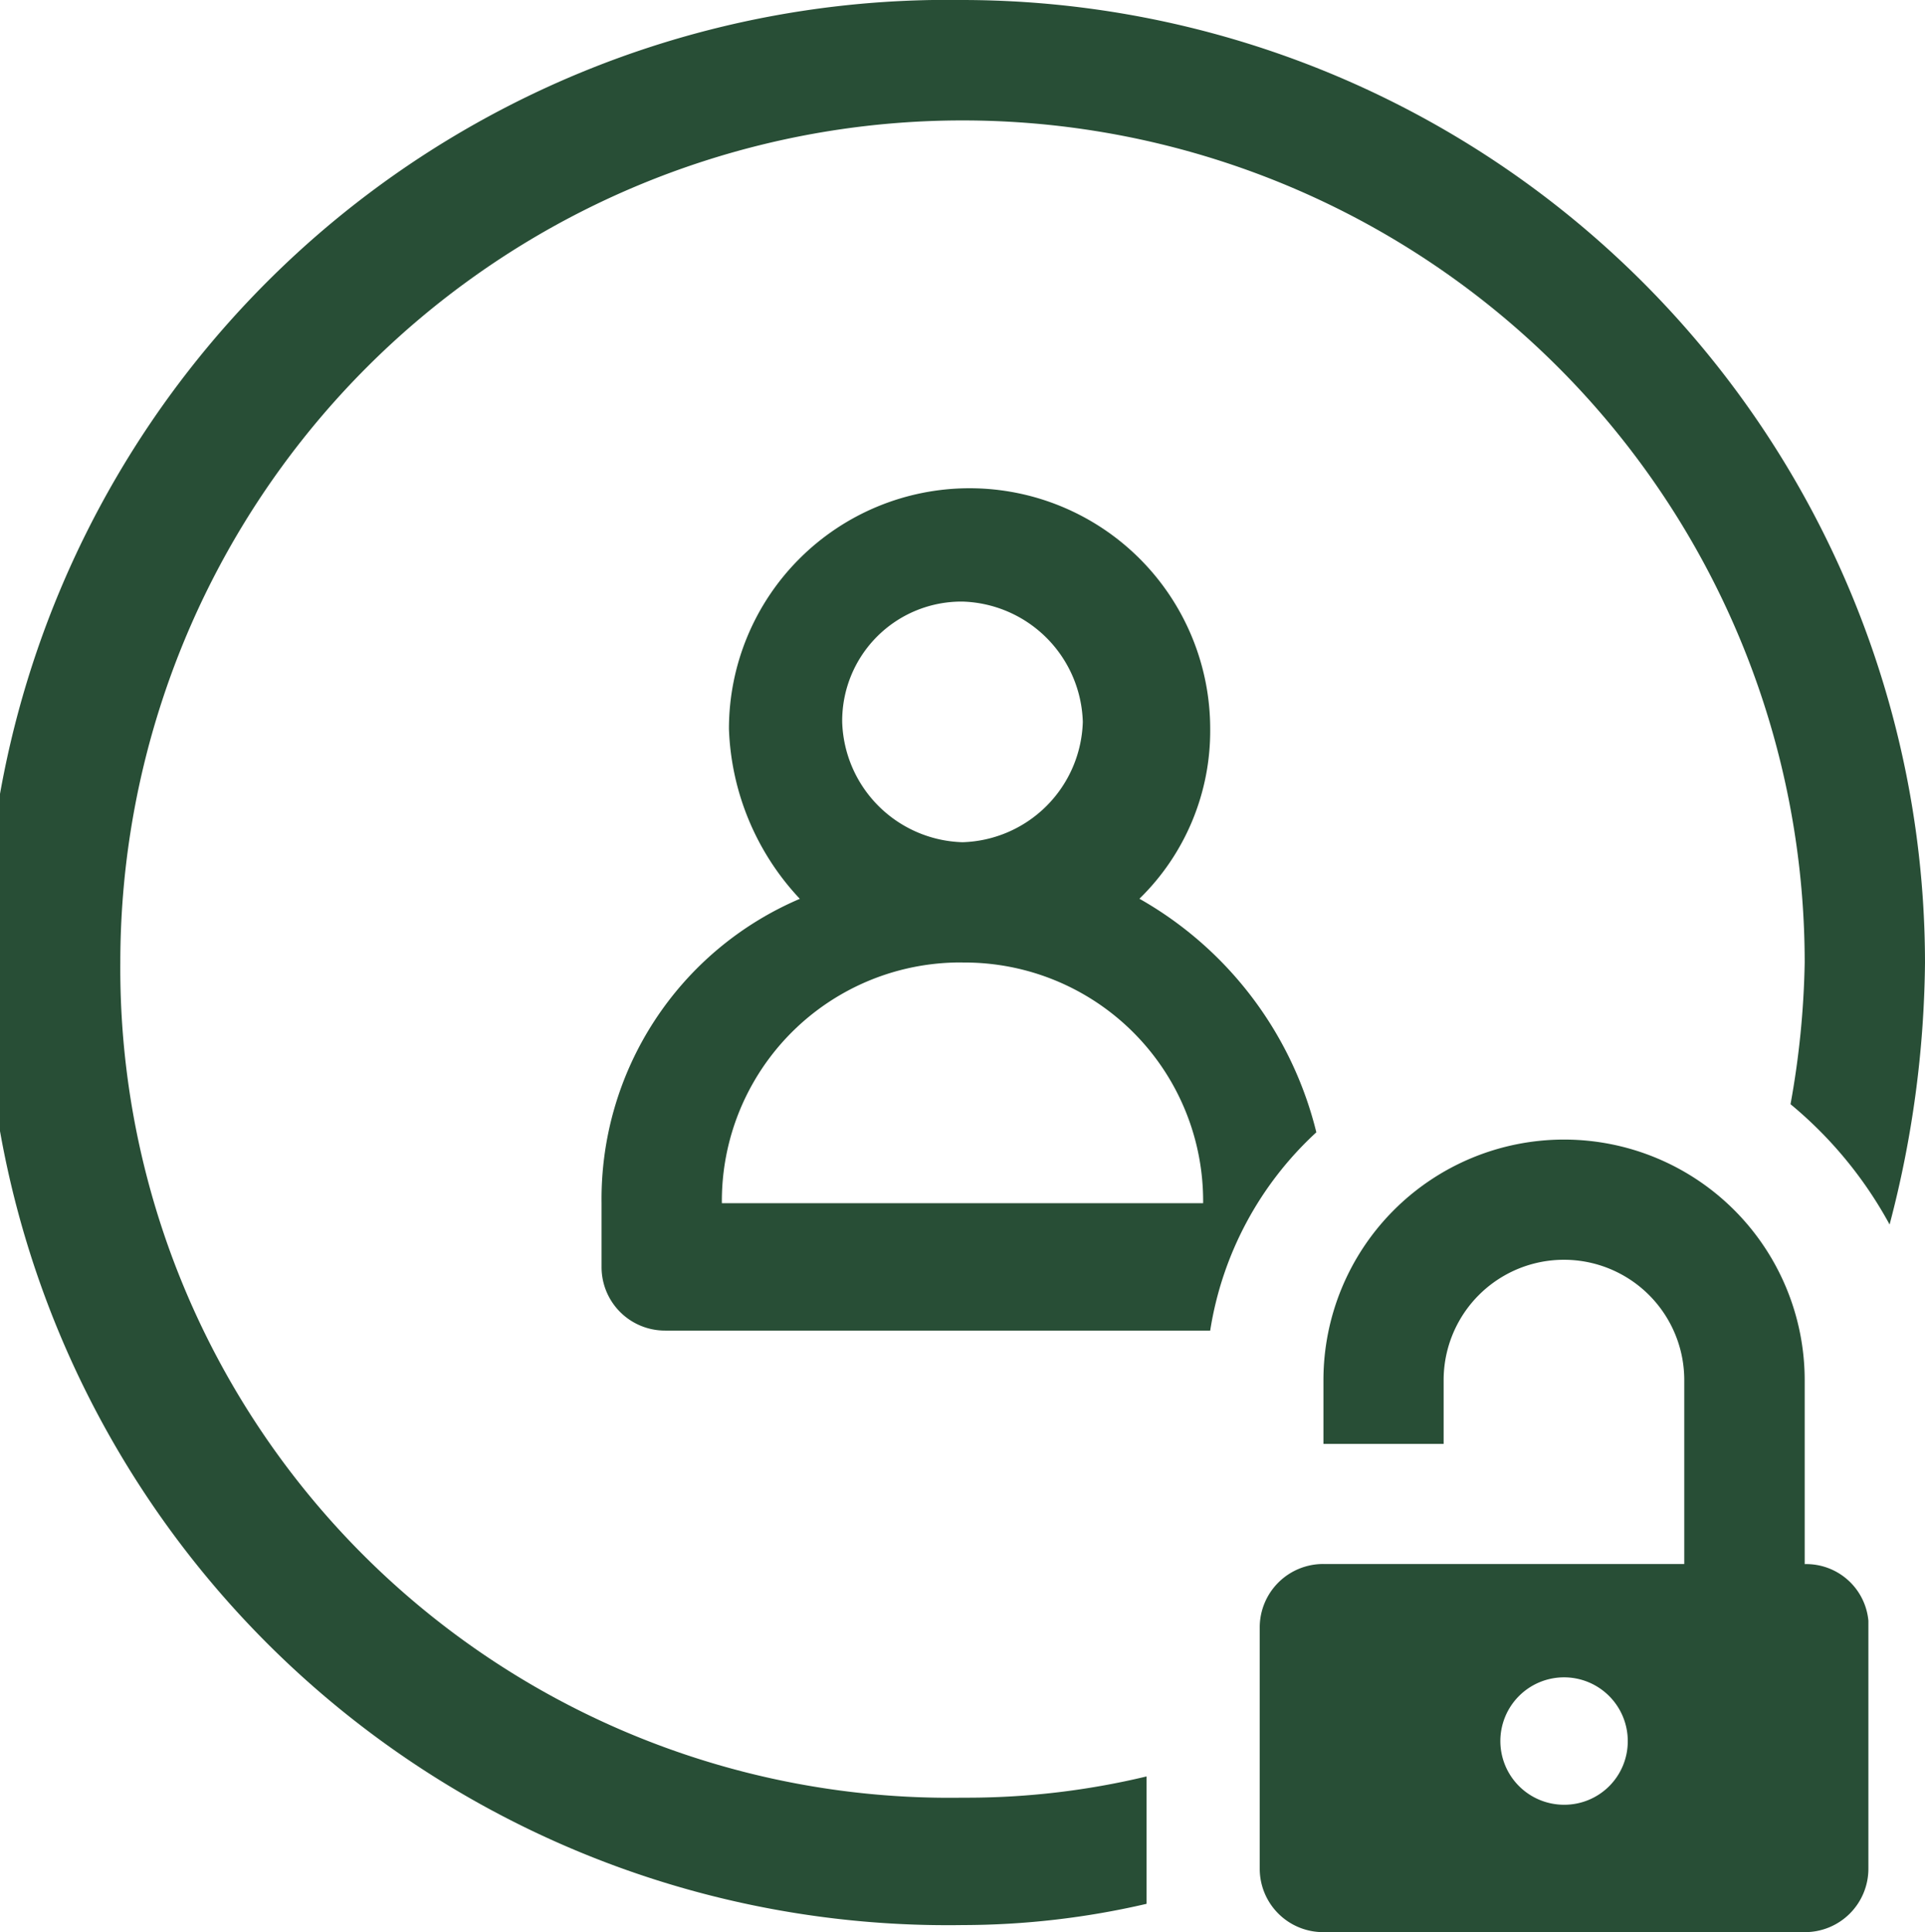
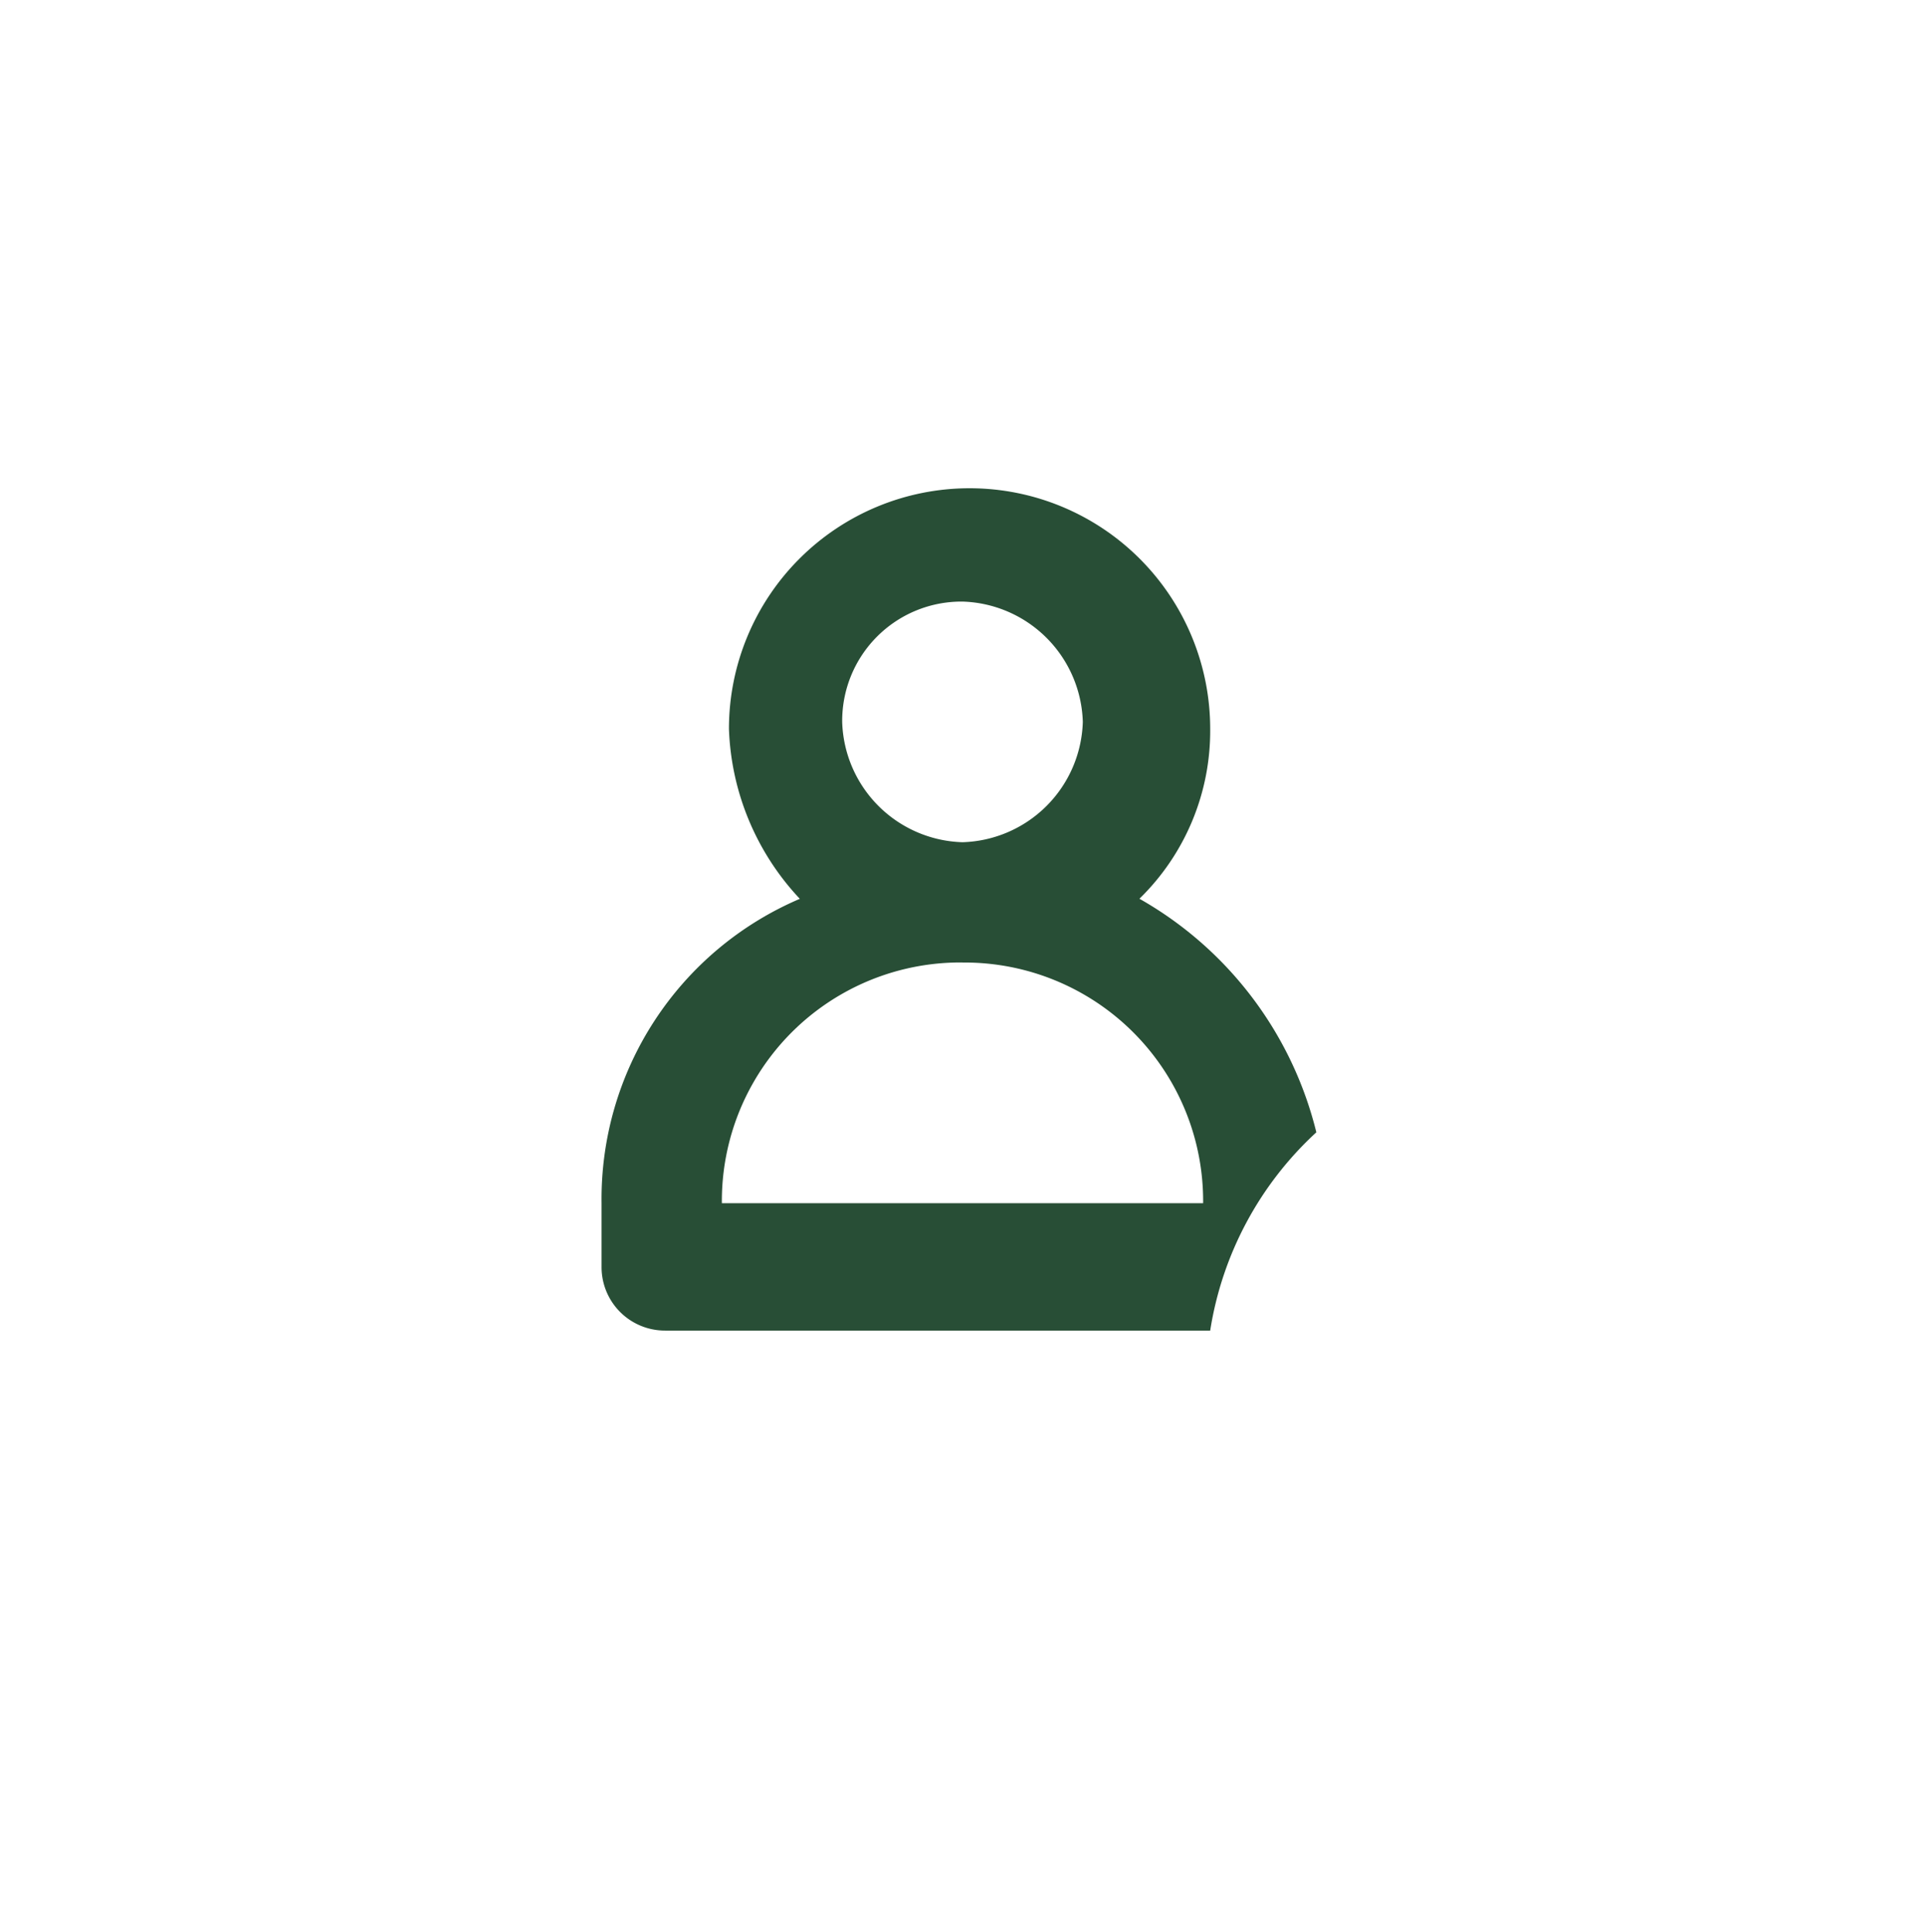
<svg xmlns="http://www.w3.org/2000/svg" width="66.992" height="67.238" viewBox="0 0 66.992 67.238">
  <g id="noun-open-user-2826329" transform="translate(-2 -2.1)">
    <g id="Group_1241" data-name="Group 1241" transform="translate(2 2.1)">
-       <path id="Path_290" data-name="Path 290" d="M35.5,2.1a33.5,33.5,0,1,0,0,66.992,28.4,28.4,0,0,0,6.4-.739V63.92a26.845,26.845,0,0,1-6.4.739A28.86,28.86,0,0,1,6.187,35.6a29.309,29.309,0,1,1,58.618,0,30.319,30.319,0,0,1-.493,4.926,14.272,14.272,0,0,1,3.448,4.187A36.974,36.974,0,0,0,68.992,35.6,33.531,33.531,0,0,0,35.5,2.1Z" transform="translate(-2 -2.1)" fill="#284e36" fill-rule="evenodd" />
      <path id="Path_291" data-name="Path 291" d="M10.5,33.876v2.217a2.207,2.207,0,0,0,2.217,2.217H31.681a11.869,11.869,0,0,1,3.694-6.9,12.869,12.869,0,0,0-6.157-8.128,8.157,8.157,0,0,0,2.463-5.911,8.374,8.374,0,1,0-16.748,0A9.088,9.088,0,0,0,17.4,23.285,11.355,11.355,0,0,0,10.5,33.876ZM23.061,12.941a4.316,4.316,0,0,1,4.187,4.187,4.316,4.316,0,0,1-4.187,4.187,4.316,4.316,0,0,1-4.187-4.187A4.151,4.151,0,0,1,23.061,12.941Zm0,12.561a8.3,8.3,0,0,1,8.374,8.374H14.687A8.3,8.3,0,0,1,23.061,25.5Z" transform="translate(10.435 7.994)" fill="#284e36" fill-rule="evenodd" />
-       <path id="Path_292" data-name="Path 292" d="M38.765,32.978v-6.4a8.374,8.374,0,0,0-16.748,0v2.217H26.2V26.574a4.187,4.187,0,0,1,8.374,0v6.4H22.017A2.207,2.207,0,0,0,19.8,35.194v8.374a2.207,2.207,0,0,0,2.217,2.217H38.765a2.207,2.207,0,0,0,2.217-2.217v-8.62A2.171,2.171,0,0,0,38.765,32.978Zm-8.374,8.374a2.217,2.217,0,1,1,2.217-2.217A2.207,2.207,0,0,1,30.391,41.352Z" transform="translate(24.04 21.453)" fill="#284e36" fill-rule="evenodd" />
    </g>
  </g>
</svg>